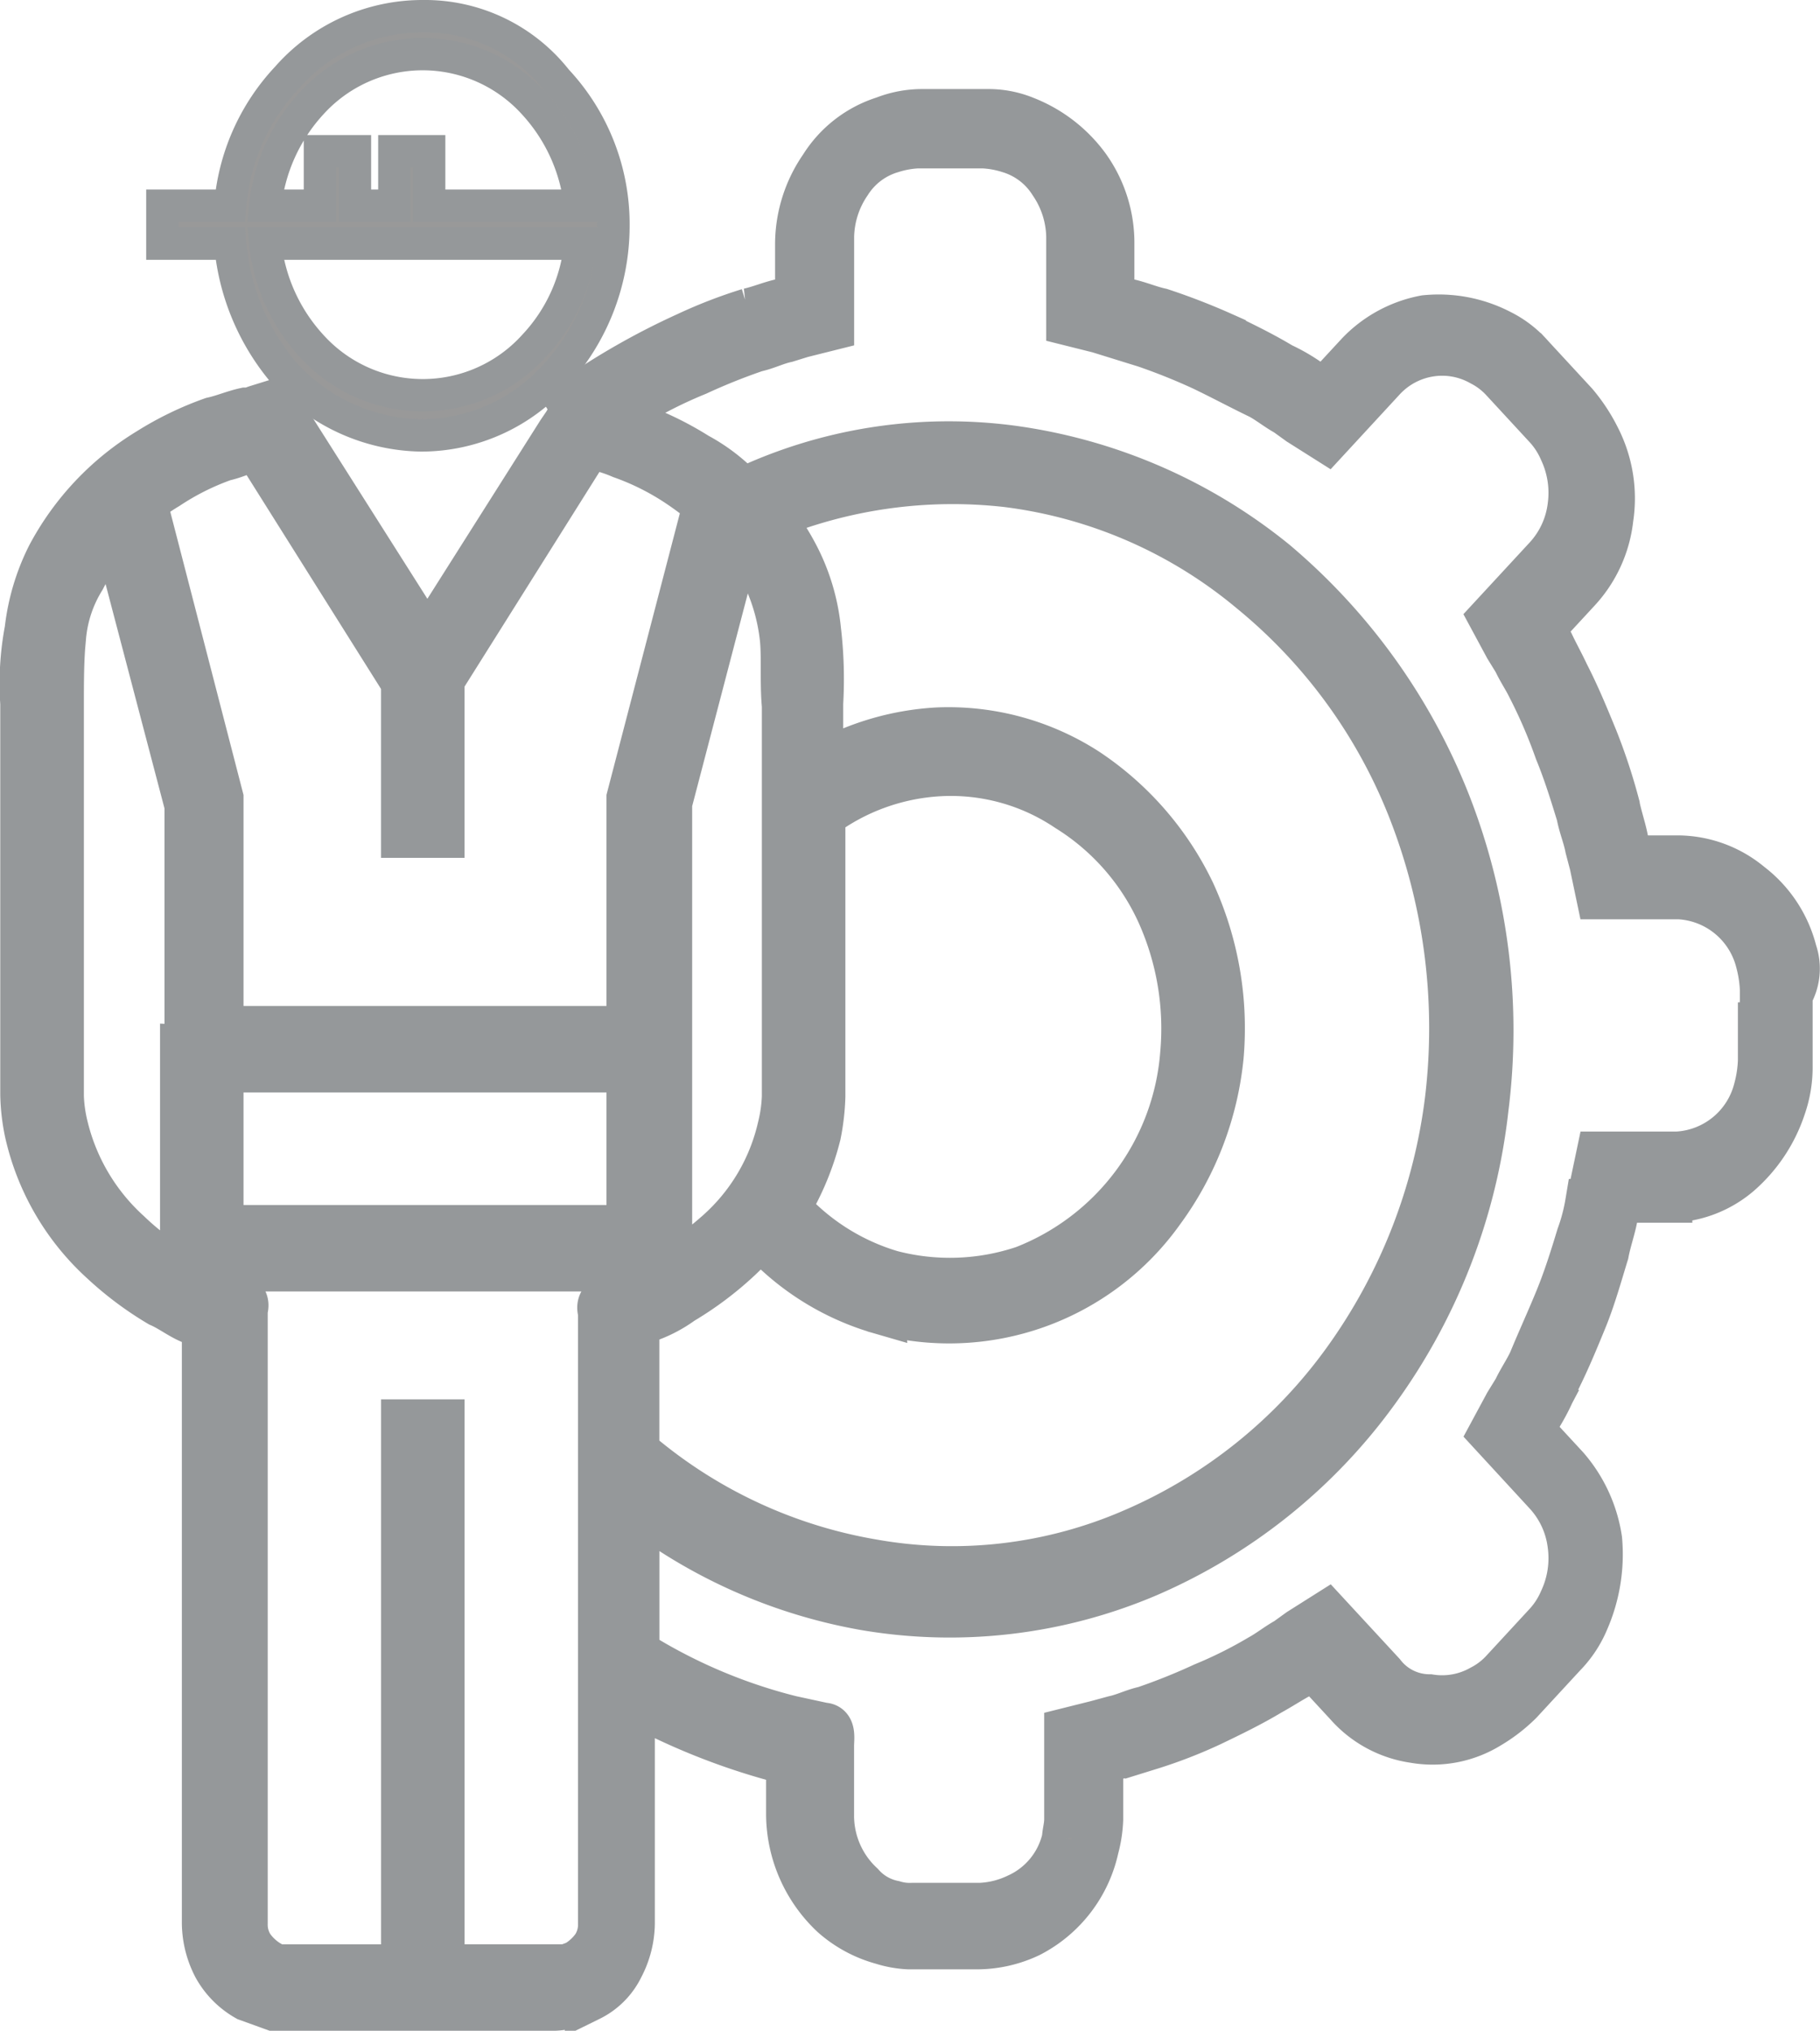
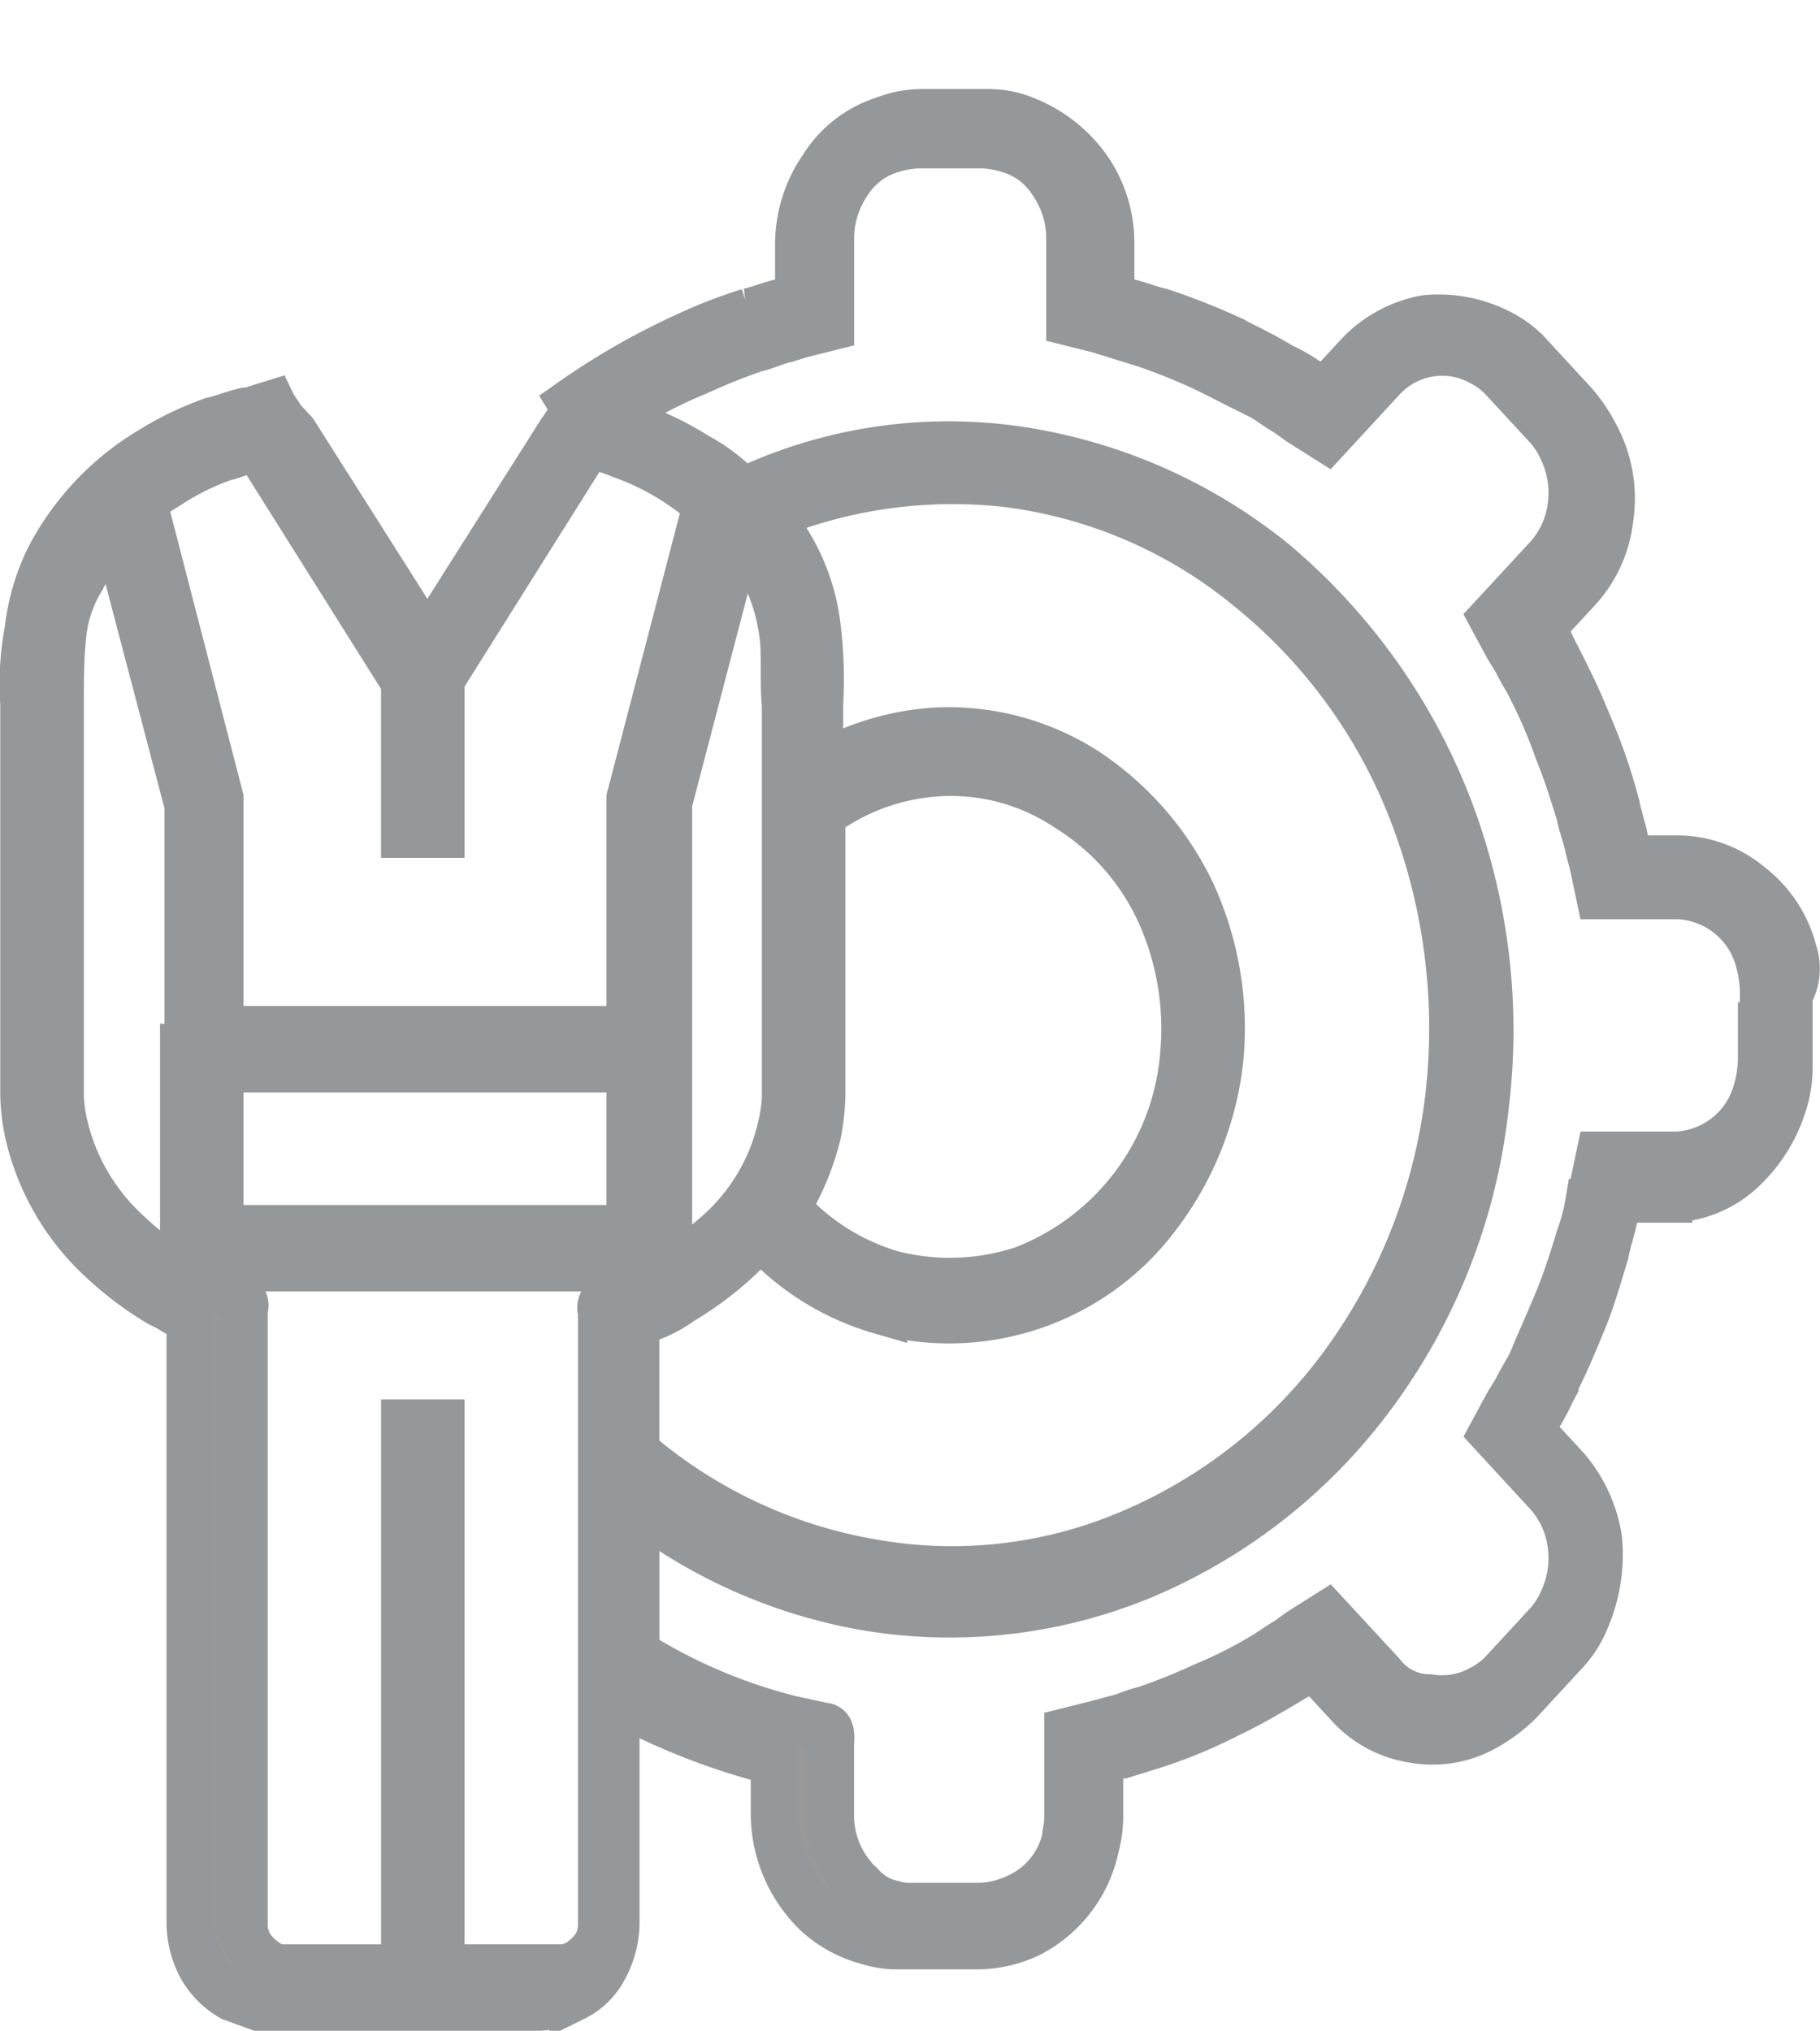
<svg xmlns="http://www.w3.org/2000/svg" viewBox="9095.417 2135.412 56.283 62.782">
  <defs>
    <style>.a,.b{fill:#999;stroke:#95989a;}.a{stroke-width:1px;}.b{stroke-width:1.5px;}</style>
  </defs>
  <g transform="translate(9096.164 2135.912)">
-     <path class="a" d="M10.09,11.061a5.84,5.84,0,0,0,4.2,1.9,5.571,5.571,0,0,0,4.2-1.9,6.84,6.84,0,0,0,1.76-4.542,6.521,6.521,0,0,0-1.76-4.542A5.175,5.175,0,0,0,14.354,0a5.571,5.571,0,0,0-4.2,1.9A6.543,6.543,0,0,0,8.4,5.86H6.3V7.032H8.4A7.1,7.1,0,0,0,10.09,11.061ZM10.9,2.71a4.641,4.641,0,0,1,6.9,0,5.536,5.536,0,0,1,1.421,3.15h-4.67V4.175H13.474V5.86H12.256V4.175H11.173V5.86H9.481A5.536,5.536,0,0,1,10.9,2.71Zm8.324,4.322a5.329,5.329,0,0,1-1.421,3.15,4.641,4.641,0,0,1-6.9,0,5.536,5.536,0,0,1-1.421-3.15h9.746Z" transform="translate(-2.026)" />
-     <path class="b" d="M54.679,30.031a3.72,3.72,0,0,0-1.354-2.051,3.47,3.47,0,0,0-2.166-.806H49.6l-.135-.586c-.068-.366-.2-.733-.271-1.1a17.838,17.838,0,0,0-.677-2.051c-.271-.659-.541-1.319-.88-1.978-.135-.293-.338-.659-.474-.952L46.9,20l1.083-1.172a3.838,3.838,0,0,0,1.015-2.2,4.07,4.07,0,0,0-.406-2.491,5.214,5.214,0,0,0-.677-1.026l-.677-.733-.677-.733a3.067,3.067,0,0,0-.947-.733,4.087,4.087,0,0,0-2.3-.44,3.767,3.767,0,0,0-2.03,1.1L40.2,12.744l-.474-.293a5.47,5.47,0,0,0-.88-.513c-.609-.366-1.218-.659-1.827-.952a20.148,20.148,0,0,0-1.895-.733c-.338-.073-.677-.22-1.015-.293l-.541-.147V8.129a3.988,3.988,0,0,0-.744-2.344A4.285,4.285,0,0,0,30.924,4.32a2.948,2.948,0,0,0-1.151-.22h-2.03a3.2,3.2,0,0,0-1.151.22A3.452,3.452,0,0,0,24.7,5.785a4.159,4.159,0,0,0-.744,2.344V9.814l-.541.147c-.338.073-.677.22-1.015.293a14.852,14.852,0,0,0-1.895.733,22.11,22.11,0,0,0-3.587,2.051l.135.22c-.068.147-.2.293-.271.44l-.2.293-4.128,6.519L8.319,13.989l-.406-.44c-.068-.147-.2-.293-.271-.44l-.474.147-.2.073H6.83c-.338.073-.677.22-1.015.293a9.862,9.862,0,0,0-1.963.952A8.383,8.383,0,0,0,.807,17.8,6.728,6.728,0,0,0,.13,20.069,8.906,8.906,0,0,0-.005,22.34V34.426A6.138,6.138,0,0,0,.13,35.6a7.613,7.613,0,0,0,2.3,3.956,10.24,10.24,0,0,0,1.76,1.319c.338.147.609.366.947.513l.474.147V60.065a2.915,2.915,0,0,0,.338,1.319,2.478,2.478,0,0,0,.947.952l.609.22a1.936,1.936,0,0,0,.609.073h8.121a1.936,1.936,0,0,0,.609-.073l.609-.22a2.068,2.068,0,0,0,.947-.952,2.915,2.915,0,0,0,.338-1.319V53.106a20.5,20.5,0,0,0,4.534,1.831l.406.073V56.7a4.263,4.263,0,0,0,1.354,3.077,3.756,3.756,0,0,0,1.489.806,3.162,3.162,0,0,0,.812.147H29.5a3.758,3.758,0,0,0,1.557-.366,3.907,3.907,0,0,0,2.03-2.637,3.954,3.954,0,0,0,.135-.879V55.01l.541-.147c.338-.073.677-.22,1.015-.293a14.852,14.852,0,0,0,1.895-.733c.609-.293,1.218-.586,1.827-.952.271-.147.609-.366.88-.513l.474-.293,1.083,1.172a3.346,3.346,0,0,0,2.03,1.1,3.282,3.282,0,0,0,2.3-.44,4.831,4.831,0,0,0,.947-.733l.677-.733.677-.733a3.311,3.311,0,0,0,.677-1.026,5.079,5.079,0,0,0,.406-2.491A4.325,4.325,0,0,0,47.64,46l-1.083-1.172.271-.513a6.232,6.232,0,0,0,.474-.952c.338-.659.609-1.319.88-1.978s.474-1.392.677-2.051c.068-.366.2-.733.271-1.1l.135-.586h1.557a3.331,3.331,0,0,0,2.166-.806,4.617,4.617,0,0,0,1.354-2.051,3.674,3.674,0,0,0,.2-1.245v-2.2A1.563,1.563,0,0,0,54.679,30.031Zm-49.743,3v6.959c-.068,0-.135-.073-.2-.073a8.051,8.051,0,0,1-1.557-1.172,6.525,6.525,0,0,1-1.963-3.3,4.615,4.615,0,0,1-.135-.952V22.413c0-.733,0-1.465.068-2.124a4.151,4.151,0,0,1,.609-1.831,5.385,5.385,0,0,1,1.083-1.465l2.233,8.5v7.545Zm13.806,7.4h0l-.271.147c-.271.147-.744.147-.609.586v18.9a1.311,1.311,0,0,1-.2.733,1.877,1.877,0,0,1-.541.513c-.135.073-.2.073-.338.146H12.854V44.609H11.771V61.457H7.845c-.135,0-.2-.073-.338-.146a1.877,1.877,0,0,1-.541-.513,1.311,1.311,0,0,1-.2-.733V41.092c.135-.44-.338-.44-.677-.586H6.018v-.733H18.742Zm0-1.831H6.018V33.621H18.742Zm0-13.332v7.179H6.018V25.27L3.649,16.113a7.087,7.087,0,0,1,.744-.513,8.025,8.025,0,0,1,1.76-.879c.338-.073.609-.22.947-.293h.135l.068.147,4.467,7.105v4.688h1.083V21.607L17.32,14.5l.068-.147h.135a4.7,4.7,0,0,1,.947.293,8.025,8.025,0,0,1,1.76.879,9.922,9.922,0,0,1,.88.659Zm7.715,15.823a8.02,8.02,0,0,0,8.663-3.077,9.637,9.637,0,0,0,1.827-4.761,10,10,0,0,0-.88-5.054,9.322,9.322,0,0,0-3.249-3.736,7.839,7.839,0,0,0-4.6-1.245,8.2,8.2,0,0,0-3.655,1.1V22.34a12.941,12.941,0,0,0-.068-2.271,6.266,6.266,0,0,0-.677-2.271,7.636,7.636,0,0,0-.812-1.245,15,15,0,0,1,7.377-1.026,14.653,14.653,0,0,1,7.58,3.3,16.593,16.593,0,0,1,5.008,6.959,18.572,18.572,0,0,1,1.083,8.79A17.515,17.515,0,0,1,40.872,42.7a15.817,15.817,0,0,1-6.565,5.274,14.092,14.092,0,0,1-8.121.952,15.164,15.164,0,0,1-7.309-3.443V41.459l.474-.147A4.021,4.021,0,0,0,20.3,40.8a10.24,10.24,0,0,0,1.76-1.319,6.67,6.67,0,0,0,.677-.733A7.954,7.954,0,0,0,26.457,41.092Zm-2.91-3.15a8.321,8.321,0,0,0,.947-2.271A6.914,6.914,0,0,0,24.63,34.5V25.783a6.78,6.78,0,0,1,3.655-1.319,6.511,6.511,0,0,1,3.993,1.1,7.448,7.448,0,0,1,2.842,3.223,8.737,8.737,0,0,1,.744,4.4,7.813,7.813,0,0,1-4.941,6.666,7.215,7.215,0,0,1-4.128.147A7.04,7.04,0,0,1,23.547,37.943Zm-.068-17.654c.068.586,0,1.392.068,2.124V34.5a4.615,4.615,0,0,1-.135.952,6.235,6.235,0,0,1-1.963,3.3,12.773,12.773,0,0,1-1.557,1.172v-14.5l2.166-8.278a7.962,7.962,0,0,1,.88,1.245A6.109,6.109,0,0,1,23.479,20.289ZM53.731,32.3v1.1a3.954,3.954,0,0,1-.135.879,2.722,2.722,0,0,1-2.5,2.051H48.723l-.2.952-.135.513a5.742,5.742,0,0,1-.271,1.026c-.2.659-.406,1.319-.677,1.978s-.541,1.245-.812,1.9c-.135.293-.338.586-.474.879l-.271.44-.474.879L47.1,46.733a2.919,2.919,0,0,1,.744,1.612,3.116,3.116,0,0,1-.271,1.758,2.643,2.643,0,0,1-.474.733l-.677.733-.677.733a2.44,2.44,0,0,1-.677.513,2.508,2.508,0,0,1-1.624.293,1.882,1.882,0,0,1-1.489-.733l-1.692-1.831-.812.513-.406.293c-.271.147-.541.366-.812.513a13.481,13.481,0,0,1-1.76.879,19.012,19.012,0,0,1-1.827.733c-.338.073-.609.22-.947.293l-.541.147-.88.22v2.71c0,.22-.068.44-.068.586a2.636,2.636,0,0,1-1.489,1.831,2.99,2.99,0,0,1-1.151.293h-2.1a1.738,1.738,0,0,1-.609-.073,1.824,1.824,0,0,1-1.015-.586,2.953,2.953,0,0,1-.947-2.2V54.571c0-.22.068-.586-.2-.586l-.677-.147-.338-.073a16.607,16.607,0,0,1-4.805-2.051V47.1a16.177,16.177,0,0,0,7.106,3.15,15.566,15.566,0,0,0,8.73-1.026,17.028,17.028,0,0,0,7.039-5.64,18.223,18.223,0,0,0,3.384-8.717,19.22,19.22,0,0,0-1.151-9.376,18.645,18.645,0,0,0-5.347-7.472A16.352,16.352,0,0,0,30.518,14.5a14.8,14.8,0,0,0-8.324,1.319,5.451,5.451,0,0,0-1.421-1.1,9.862,9.862,0,0,0-1.963-.952c-.271-.073-.474-.147-.744-.22a14.047,14.047,0,0,1,2.707-1.465,19.011,19.011,0,0,1,1.827-.733c.338-.073.609-.22.947-.293l.474-.147.88-.22V7.909a3.094,3.094,0,0,1,.541-1.685A2.4,2.4,0,0,1,26.8,5.2a3.162,3.162,0,0,1,.812-.147h2.03a3.162,3.162,0,0,1,.812.147A2.4,2.4,0,0,1,31.8,6.224a3.094,3.094,0,0,1,.541,1.685v2.637l.88.22.474.147a4.7,4.7,0,0,1,.947.293,19.011,19.011,0,0,1,1.827.733c.609.293,1.151.586,1.76.879.271.147.541.366.812.513l.406.293.812.513L41.955,12.3a2.543,2.543,0,0,1,1.489-.806,2.508,2.508,0,0,1,1.624.293,2.44,2.44,0,0,1,.677.513l.677.733.677.733a2.643,2.643,0,0,1,.474.733,3.116,3.116,0,0,1,.271,1.758,2.919,2.919,0,0,1-.744,1.612L45.407,19.7l.474.879.271.44c.135.293.338.586.474.879a15.718,15.718,0,0,1,.812,1.9c.271.659.474,1.319.677,1.978.068.366.2.659.271,1.026l.135.513.2.952h2.436a2.722,2.722,0,0,1,2.5,2.051,3.954,3.954,0,0,1,.135.879v1.1Z" transform="translate(0.016 -1.097)" />
+     <path class="b" d="M54.679,30.031a3.72,3.72,0,0,0-1.354-2.051,3.47,3.47,0,0,0-2.166-.806H49.6l-.135-.586c-.068-.366-.2-.733-.271-1.1a17.838,17.838,0,0,0-.677-2.051c-.271-.659-.541-1.319-.88-1.978-.135-.293-.338-.659-.474-.952L46.9,20l1.083-1.172a3.838,3.838,0,0,0,1.015-2.2,4.07,4.07,0,0,0-.406-2.491,5.214,5.214,0,0,0-.677-1.026l-.677-.733-.677-.733a3.067,3.067,0,0,0-.947-.733,4.087,4.087,0,0,0-2.3-.44,3.767,3.767,0,0,0-2.03,1.1L40.2,12.744l-.474-.293a5.47,5.47,0,0,0-.88-.513c-.609-.366-1.218-.659-1.827-.952a20.148,20.148,0,0,0-1.895-.733c-.338-.073-.677-.22-1.015-.293l-.541-.147V8.129a3.988,3.988,0,0,0-.744-2.344A4.285,4.285,0,0,0,30.924,4.32a2.948,2.948,0,0,0-1.151-.22h-2.03a3.2,3.2,0,0,0-1.151.22A3.452,3.452,0,0,0,24.7,5.785a4.159,4.159,0,0,0-.744,2.344V9.814l-.541.147c-.338.073-.677.22-1.015.293a14.852,14.852,0,0,0-1.895.733,22.11,22.11,0,0,0-3.587,2.051l.135.22c-.068.147-.2.293-.271.44l-.2.293-4.128,6.519L8.319,13.989l-.406-.44c-.068-.147-.2-.293-.271-.44l-.474.147-.2.073H6.83c-.338.073-.677.22-1.015.293a9.862,9.862,0,0,0-1.963.952A8.383,8.383,0,0,0,.807,17.8,6.728,6.728,0,0,0,.13,20.069,8.906,8.906,0,0,0-.005,22.34V34.426A6.138,6.138,0,0,0,.13,35.6a7.613,7.613,0,0,0,2.3,3.956,10.24,10.24,0,0,0,1.76,1.319c.338.147.609.366.947.513V60.065a2.915,2.915,0,0,0,.338,1.319,2.478,2.478,0,0,0,.947.952l.609.22a1.936,1.936,0,0,0,.609.073h8.121a1.936,1.936,0,0,0,.609-.073l.609-.22a2.068,2.068,0,0,0,.947-.952,2.915,2.915,0,0,0,.338-1.319V53.106a20.5,20.5,0,0,0,4.534,1.831l.406.073V56.7a4.263,4.263,0,0,0,1.354,3.077,3.756,3.756,0,0,0,1.489.806,3.162,3.162,0,0,0,.812.147H29.5a3.758,3.758,0,0,0,1.557-.366,3.907,3.907,0,0,0,2.03-2.637,3.954,3.954,0,0,0,.135-.879V55.01l.541-.147c.338-.073.677-.22,1.015-.293a14.852,14.852,0,0,0,1.895-.733c.609-.293,1.218-.586,1.827-.952.271-.147.609-.366.88-.513l.474-.293,1.083,1.172a3.346,3.346,0,0,0,2.03,1.1,3.282,3.282,0,0,0,2.3-.44,4.831,4.831,0,0,0,.947-.733l.677-.733.677-.733a3.311,3.311,0,0,0,.677-1.026,5.079,5.079,0,0,0,.406-2.491A4.325,4.325,0,0,0,47.64,46l-1.083-1.172.271-.513a6.232,6.232,0,0,0,.474-.952c.338-.659.609-1.319.88-1.978s.474-1.392.677-2.051c.068-.366.2-.733.271-1.1l.135-.586h1.557a3.331,3.331,0,0,0,2.166-.806,4.617,4.617,0,0,0,1.354-2.051,3.674,3.674,0,0,0,.2-1.245v-2.2A1.563,1.563,0,0,0,54.679,30.031Zm-49.743,3v6.959c-.068,0-.135-.073-.2-.073a8.051,8.051,0,0,1-1.557-1.172,6.525,6.525,0,0,1-1.963-3.3,4.615,4.615,0,0,1-.135-.952V22.413c0-.733,0-1.465.068-2.124a4.151,4.151,0,0,1,.609-1.831,5.385,5.385,0,0,1,1.083-1.465l2.233,8.5v7.545Zm13.806,7.4h0l-.271.147c-.271.147-.744.147-.609.586v18.9a1.311,1.311,0,0,1-.2.733,1.877,1.877,0,0,1-.541.513c-.135.073-.2.073-.338.146H12.854V44.609H11.771V61.457H7.845c-.135,0-.2-.073-.338-.146a1.877,1.877,0,0,1-.541-.513,1.311,1.311,0,0,1-.2-.733V41.092c.135-.44-.338-.44-.677-.586H6.018v-.733H18.742Zm0-1.831H6.018V33.621H18.742Zm0-13.332v7.179H6.018V25.27L3.649,16.113a7.087,7.087,0,0,1,.744-.513,8.025,8.025,0,0,1,1.76-.879c.338-.073.609-.22.947-.293h.135l.068.147,4.467,7.105v4.688h1.083V21.607L17.32,14.5l.068-.147h.135a4.7,4.7,0,0,1,.947.293,8.025,8.025,0,0,1,1.76.879,9.922,9.922,0,0,1,.88.659Zm7.715,15.823a8.02,8.02,0,0,0,8.663-3.077,9.637,9.637,0,0,0,1.827-4.761,10,10,0,0,0-.88-5.054,9.322,9.322,0,0,0-3.249-3.736,7.839,7.839,0,0,0-4.6-1.245,8.2,8.2,0,0,0-3.655,1.1V22.34a12.941,12.941,0,0,0-.068-2.271,6.266,6.266,0,0,0-.677-2.271,7.636,7.636,0,0,0-.812-1.245,15,15,0,0,1,7.377-1.026,14.653,14.653,0,0,1,7.58,3.3,16.593,16.593,0,0,1,5.008,6.959,18.572,18.572,0,0,1,1.083,8.79A17.515,17.515,0,0,1,40.872,42.7a15.817,15.817,0,0,1-6.565,5.274,14.092,14.092,0,0,1-8.121.952,15.164,15.164,0,0,1-7.309-3.443V41.459l.474-.147A4.021,4.021,0,0,0,20.3,40.8a10.24,10.24,0,0,0,1.76-1.319,6.67,6.67,0,0,0,.677-.733A7.954,7.954,0,0,0,26.457,41.092Zm-2.91-3.15a8.321,8.321,0,0,0,.947-2.271A6.914,6.914,0,0,0,24.63,34.5V25.783a6.78,6.78,0,0,1,3.655-1.319,6.511,6.511,0,0,1,3.993,1.1,7.448,7.448,0,0,1,2.842,3.223,8.737,8.737,0,0,1,.744,4.4,7.813,7.813,0,0,1-4.941,6.666,7.215,7.215,0,0,1-4.128.147A7.04,7.04,0,0,1,23.547,37.943Zm-.068-17.654c.068.586,0,1.392.068,2.124V34.5a4.615,4.615,0,0,1-.135.952,6.235,6.235,0,0,1-1.963,3.3,12.773,12.773,0,0,1-1.557,1.172v-14.5l2.166-8.278a7.962,7.962,0,0,1,.88,1.245A6.109,6.109,0,0,1,23.479,20.289ZM53.731,32.3v1.1a3.954,3.954,0,0,1-.135.879,2.722,2.722,0,0,1-2.5,2.051H48.723l-.2.952-.135.513a5.742,5.742,0,0,1-.271,1.026c-.2.659-.406,1.319-.677,1.978s-.541,1.245-.812,1.9c-.135.293-.338.586-.474.879l-.271.44-.474.879L47.1,46.733a2.919,2.919,0,0,1,.744,1.612,3.116,3.116,0,0,1-.271,1.758,2.643,2.643,0,0,1-.474.733l-.677.733-.677.733a2.44,2.44,0,0,1-.677.513,2.508,2.508,0,0,1-1.624.293,1.882,1.882,0,0,1-1.489-.733l-1.692-1.831-.812.513-.406.293c-.271.147-.541.366-.812.513a13.481,13.481,0,0,1-1.76.879,19.012,19.012,0,0,1-1.827.733c-.338.073-.609.22-.947.293l-.541.147-.88.22v2.71c0,.22-.068.44-.068.586a2.636,2.636,0,0,1-1.489,1.831,2.99,2.99,0,0,1-1.151.293h-2.1a1.738,1.738,0,0,1-.609-.073,1.824,1.824,0,0,1-1.015-.586,2.953,2.953,0,0,1-.947-2.2V54.571c0-.22.068-.586-.2-.586l-.677-.147-.338-.073a16.607,16.607,0,0,1-4.805-2.051V47.1a16.177,16.177,0,0,0,7.106,3.15,15.566,15.566,0,0,0,8.73-1.026,17.028,17.028,0,0,0,7.039-5.64,18.223,18.223,0,0,0,3.384-8.717,19.22,19.22,0,0,0-1.151-9.376,18.645,18.645,0,0,0-5.347-7.472A16.352,16.352,0,0,0,30.518,14.5a14.8,14.8,0,0,0-8.324,1.319,5.451,5.451,0,0,0-1.421-1.1,9.862,9.862,0,0,0-1.963-.952c-.271-.073-.474-.147-.744-.22a14.047,14.047,0,0,1,2.707-1.465,19.011,19.011,0,0,1,1.827-.733c.338-.073.609-.22.947-.293l.474-.147.88-.22V7.909a3.094,3.094,0,0,1,.541-1.685A2.4,2.4,0,0,1,26.8,5.2a3.162,3.162,0,0,1,.812-.147h2.03a3.162,3.162,0,0,1,.812.147A2.4,2.4,0,0,1,31.8,6.224a3.094,3.094,0,0,1,.541,1.685v2.637l.88.22.474.147a4.7,4.7,0,0,1,.947.293,19.011,19.011,0,0,1,1.827.733c.609.293,1.151.586,1.76.879.271.147.541.366.812.513l.406.293.812.513L41.955,12.3a2.543,2.543,0,0,1,1.489-.806,2.508,2.508,0,0,1,1.624.293,2.44,2.44,0,0,1,.677.513l.677.733.677.733a2.643,2.643,0,0,1,.474.733,3.116,3.116,0,0,1,.271,1.758,2.919,2.919,0,0,1-.744,1.612L45.407,19.7l.474.879.271.44c.135.293.338.586.474.879a15.718,15.718,0,0,1,.812,1.9c.271.659.474,1.319.677,1.978.068.366.2.659.271,1.026l.135.513.2.952h2.436a2.722,2.722,0,0,1,2.5,2.051,3.954,3.954,0,0,1,.135.879v1.1Z" transform="translate(0.016 -1.097)" />
  </g>
</svg>